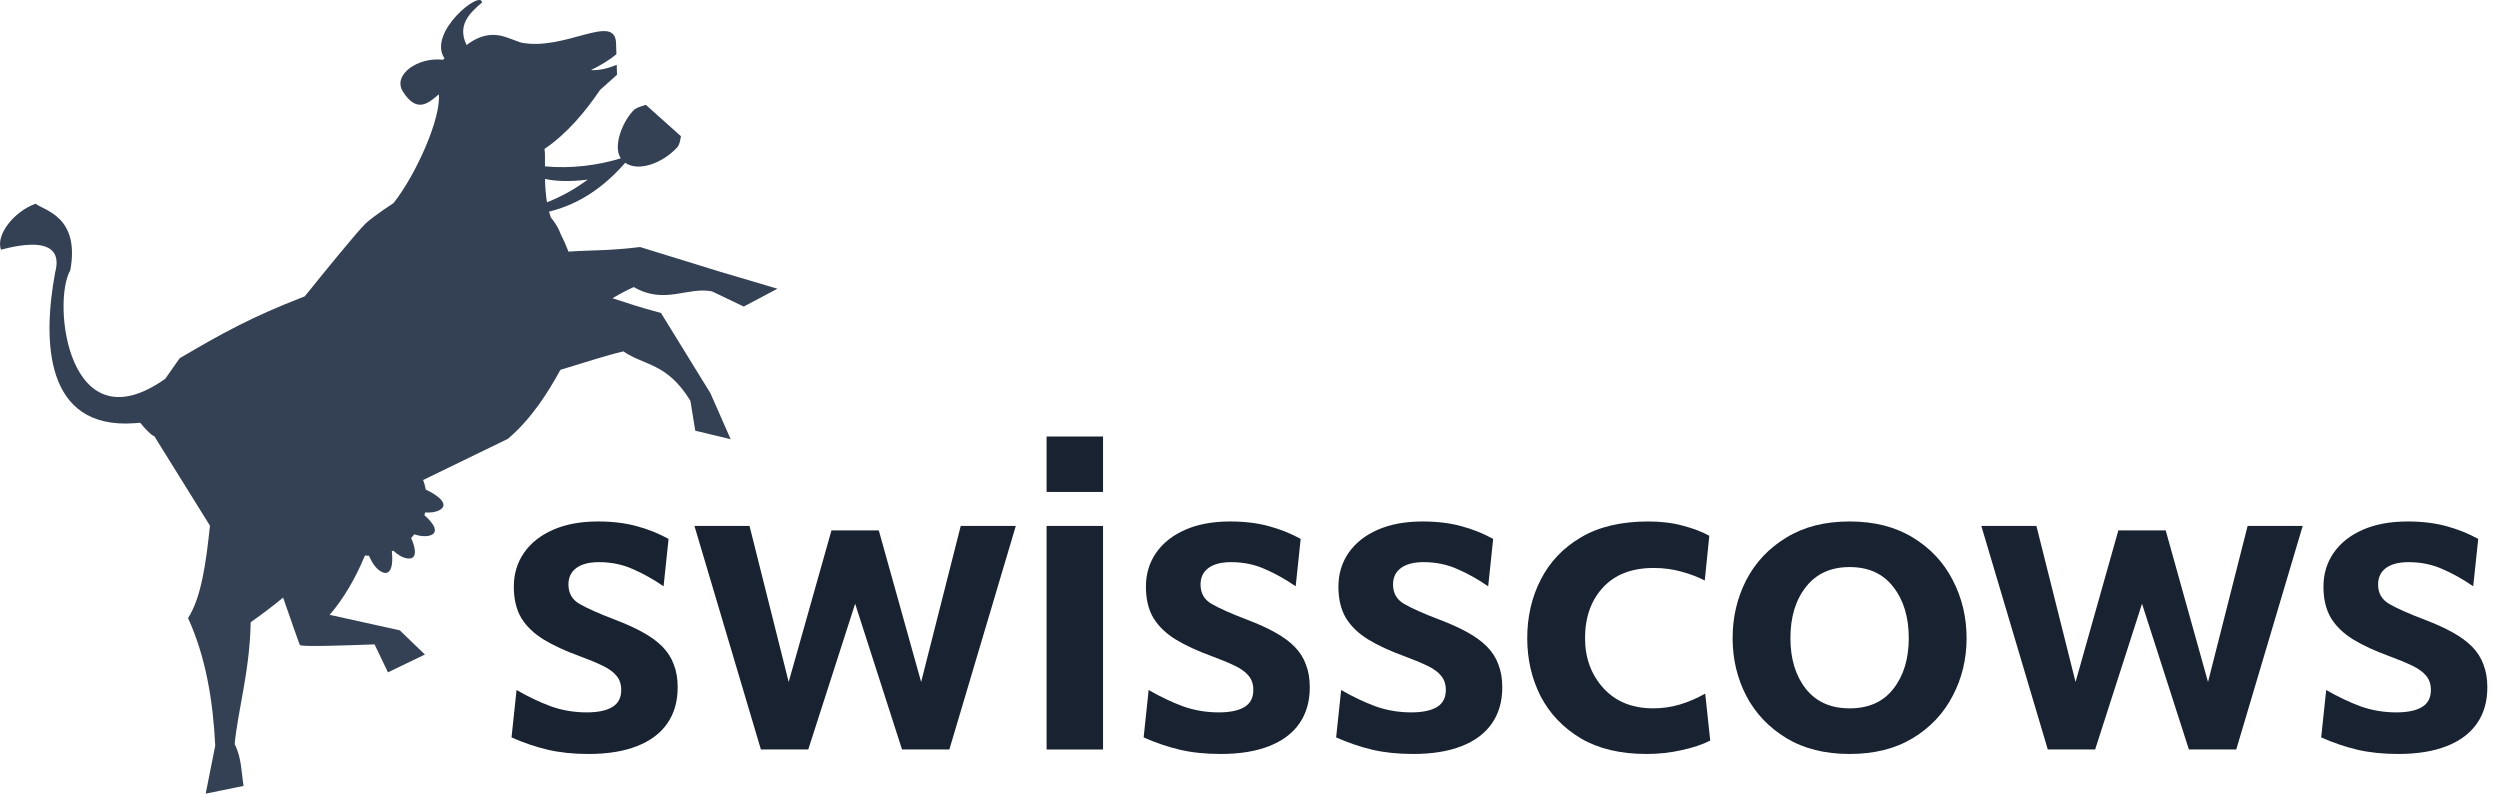
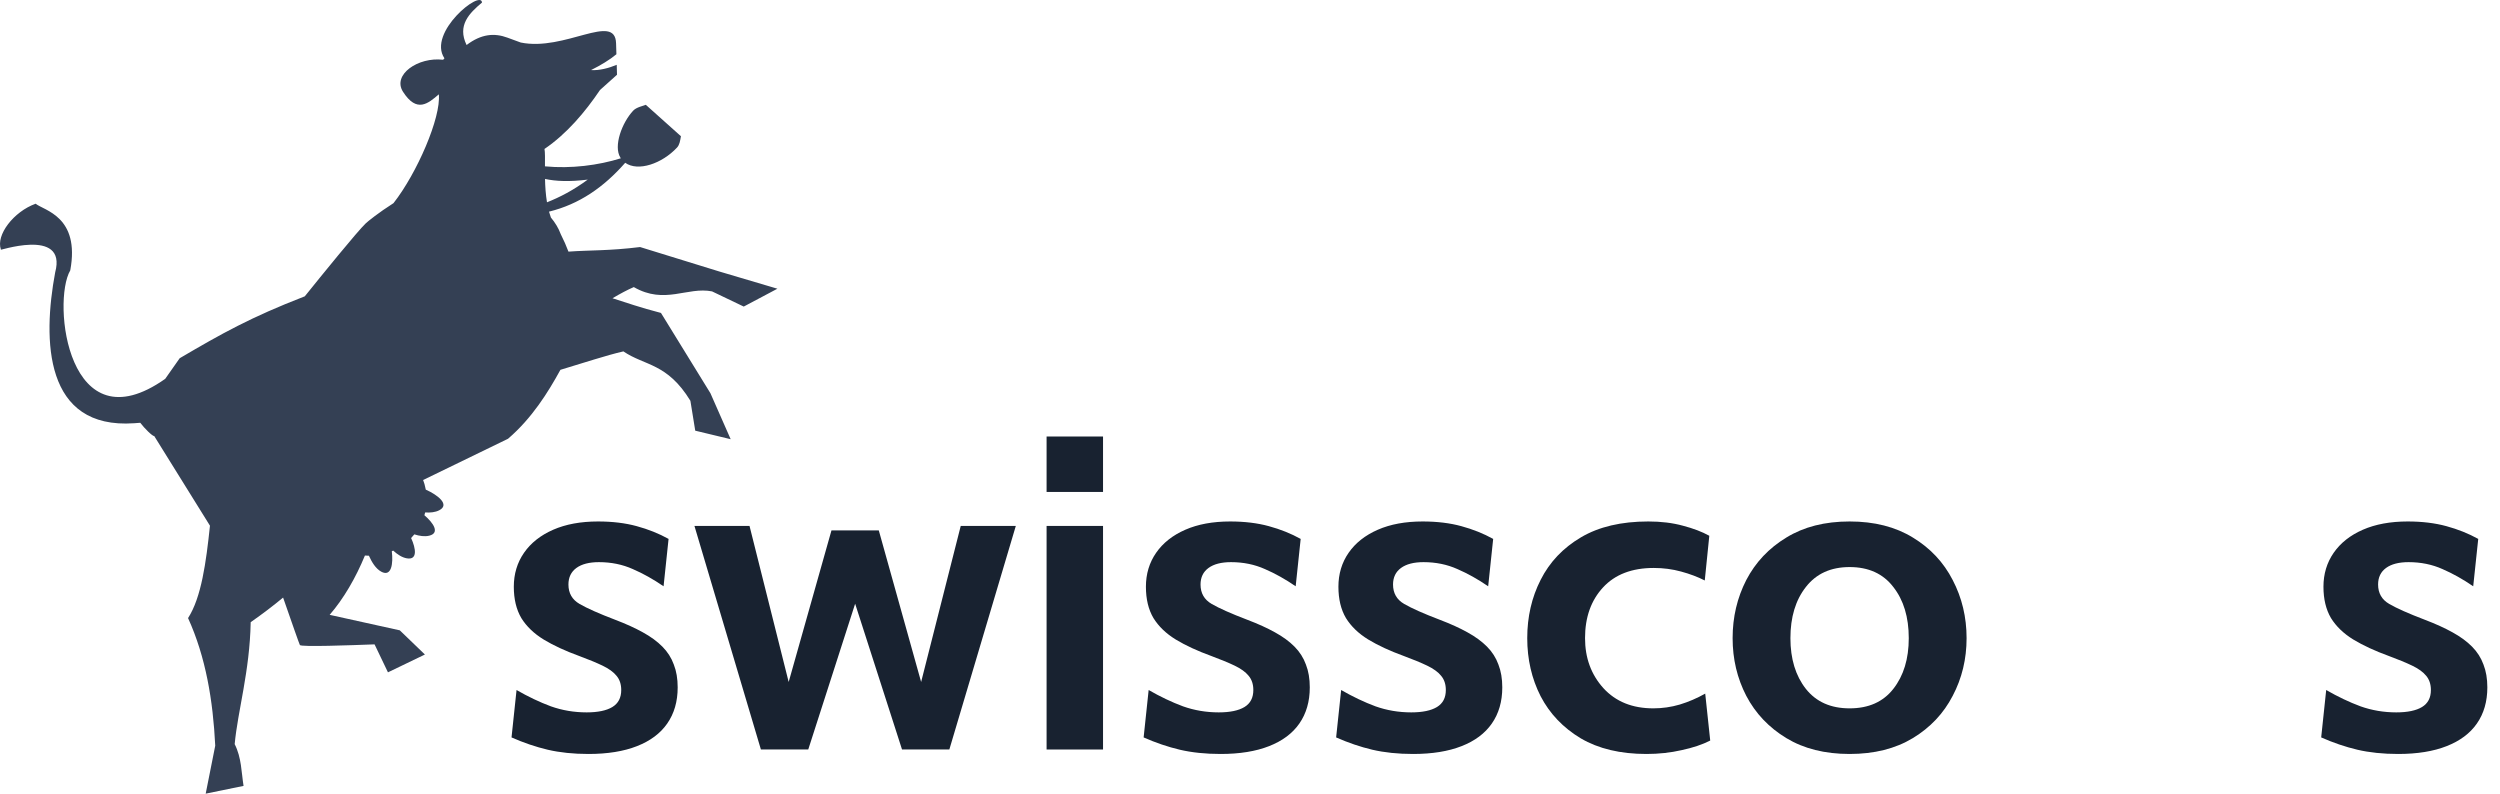
<svg xmlns="http://www.w3.org/2000/svg" width="126" height="40" viewBox="0 0 126 40" fill="none">
  <path fill-rule="evenodd" clip-rule="evenodd" d="M10.367 40L10.848 37.582C10.736 35.308 10.372 33.113 9.478 31.151C10.148 30.115 10.388 28.345 10.582 26.495L7.774 21.978C7.693 21.996 7.281 21.591 7.069 21.308C6.971 21.317 6.87 21.325 6.766 21.331C2.227 21.651 2.142 17.152 2.781 13.727C3.406 11.402 -0.258 12.722 0.046 12.577C-0.217 11.85 0.683 10.669 1.796 10.267C2.211 10.608 4.047 10.904 3.541 13.627C2.608 15.22 3.423 22.556 8.327 19.093L9.056 18.055C11.181 16.808 12.622 15.996 15.362 14.934C16.197 13.896 18.008 11.662 18.437 11.254C18.541 11.155 19.078 10.72 19.833 10.238C21.02 8.724 22.232 5.921 22.117 4.754C21.58 5.214 21.012 5.715 20.312 4.626C19.759 3.766 21.075 2.859 22.334 3.012L22.4 2.939C21.522 1.64 24.263 -0.556 24.292 0.13C23.651 0.667 23.035 1.28 23.516 2.269C24.263 1.703 24.92 1.656 25.574 1.897L26.245 2.143C28.459 2.601 31.003 0.612 31.05 2.181L31.067 2.734C30.717 3.023 30.281 3.287 29.787 3.532C30.2 3.561 30.688 3.433 31.083 3.266L31.097 3.768L30.241 4.535C29.488 5.65 28.562 6.747 27.442 7.507C27.474 7.675 27.468 7.992 27.466 8.384C28.777 8.51 30.156 8.333 31.29 7.978C31.283 7.966 31.275 7.954 31.267 7.942C30.907 7.365 31.348 6.18 31.913 5.577C32.08 5.398 32.421 5.339 32.549 5.282L34.319 6.866C34.277 7.108 34.249 7.301 34.122 7.437C33.363 8.251 32.154 8.664 31.511 8.204C30.428 9.439 29.194 10.293 27.67 10.667C27.698 10.769 27.73 10.868 27.766 10.965C27.978 11.217 28.148 11.495 28.263 11.805C28.419 12.112 28.546 12.403 28.65 12.682C29.728 12.603 30.688 12.646 32.261 12.451L36.256 13.684L39.181 14.551L37.485 15.451L35.887 14.686C34.642 14.439 33.505 15.37 31.944 14.469C31.628 14.604 31.267 14.797 30.87 15.032C31.545 15.246 32.287 15.508 33.313 15.772L35.806 19.82L36.826 22.136L35.04 21.706L34.796 20.2C33.628 18.288 32.492 18.443 31.419 17.71C30.55 17.91 29.428 18.286 28.245 18.639C27.618 19.781 26.815 21.074 25.604 22.114L21.325 24.193C21.351 24.261 21.374 24.33 21.395 24.4C21.421 24.493 21.443 24.585 21.46 24.678C22.061 24.945 22.693 25.435 22.136 25.718C21.933 25.822 21.685 25.844 21.427 25.827C21.416 25.874 21.403 25.921 21.39 25.968C21.842 26.354 22.182 26.86 21.639 26.997C21.405 27.056 21.143 27.015 20.882 26.932C20.831 26.996 20.777 27.058 20.72 27.117C20.963 27.648 21.054 28.234 20.506 28.14C20.259 28.098 20.029 27.943 19.818 27.751C19.795 27.762 19.771 27.772 19.747 27.782C19.825 28.402 19.732 29.098 19.211 28.81C18.932 28.655 18.742 28.338 18.593 28.008C18.525 28.007 18.458 28.005 18.392 27.999C17.932 29.117 17.321 30.172 16.615 30.988L20.15 31.769L21.415 32.988L19.553 33.886L18.878 32.476C17.643 32.522 15.174 32.613 15.114 32.51C15.082 32.453 14.708 31.381 14.268 30.118C13.783 30.521 13.241 30.935 12.635 31.358C12.588 33.84 11.983 35.825 11.828 37.504C12.175 38.191 12.164 38.912 12.275 39.609L10.367 40ZM29.623 9.052C28.698 9.167 28.012 9.137 27.469 9.018C27.477 9.397 27.503 9.804 27.568 10.196C28.218 9.938 28.888 9.593 29.623 9.052Z" fill="#344054" />
  <path d="M120.865 38C120.108 38 119.423 37.929 118.812 37.786C118.208 37.643 117.6 37.437 116.988 37.166L117.24 34.777C117.829 35.115 118.406 35.39 118.972 35.6C119.546 35.803 120.146 35.904 120.773 35.904C121.339 35.904 121.771 35.814 122.069 35.634C122.368 35.453 122.517 35.168 122.517 34.777C122.517 34.484 122.436 34.244 122.276 34.056C122.123 33.868 121.89 33.7 121.576 33.549C121.263 33.399 120.873 33.237 120.406 33.065C119.703 32.809 119.102 32.532 118.605 32.231C118.116 31.93 117.741 31.57 117.481 31.149C117.229 30.721 117.102 30.195 117.102 29.572C117.102 28.926 117.275 28.355 117.619 27.859C117.963 27.363 118.452 26.977 119.087 26.699C119.722 26.421 120.475 26.282 121.347 26.282C122.073 26.282 122.723 26.361 123.297 26.518C123.878 26.676 124.413 26.89 124.903 27.161L124.65 29.549C124.138 29.196 123.622 28.907 123.102 28.682C122.582 28.449 122.012 28.332 121.393 28.332C120.903 28.332 120.525 28.43 120.257 28.625C119.989 28.821 119.856 29.099 119.856 29.459C119.856 29.895 120.043 30.222 120.418 30.439C120.792 30.657 121.393 30.924 122.219 31.239C122.754 31.442 123.217 31.653 123.607 31.87C124.004 32.088 124.333 32.329 124.593 32.592C124.853 32.855 125.044 33.155 125.167 33.493C125.297 33.824 125.362 34.207 125.362 34.642C125.362 35.356 125.186 35.964 124.834 36.468C124.49 36.963 123.981 37.343 123.308 37.606C122.643 37.868 121.829 38 120.865 38Z" fill="#182230" />
-   <path d="M103.209 37.774L99.859 26.507H102.635L104.608 34.372L106.765 26.732H109.151L111.284 34.372L113.28 26.507H116.056L112.707 37.774H110.321L107.958 30.428L105.595 37.774H103.209Z" fill="#182230" />
  <path d="M93.22 38C91.973 38 90.91 37.733 90.031 37.2C89.151 36.667 88.478 35.957 88.012 35.07C87.553 34.184 87.324 33.215 87.324 32.163C87.324 31.104 87.553 30.128 88.012 29.234C88.478 28.34 89.151 27.626 90.031 27.093C90.91 26.552 91.973 26.282 93.22 26.282C94.466 26.282 95.529 26.552 96.409 27.093C97.288 27.626 97.957 28.34 98.416 29.234C98.883 30.128 99.116 31.104 99.116 32.163C99.116 33.215 98.883 34.184 98.416 35.07C97.957 35.957 97.288 36.667 96.409 37.2C95.529 37.733 94.466 38 93.22 38ZM93.22 35.701C94.176 35.701 94.91 35.375 95.422 34.721C95.942 34.06 96.202 33.208 96.202 32.163C96.202 31.104 95.942 30.244 95.422 29.583C94.91 28.915 94.176 28.58 93.22 28.58C92.272 28.58 91.537 28.915 91.017 29.583C90.497 30.244 90.237 31.104 90.237 32.163C90.237 33.208 90.497 34.06 91.017 34.721C91.537 35.375 92.272 35.701 93.22 35.701Z" fill="#182230" />
  <path d="M82.983 38C81.668 38 80.563 37.737 79.668 37.211C78.781 36.678 78.108 35.972 77.649 35.093C77.198 34.207 76.973 33.23 76.973 32.163C76.973 31.089 77.198 30.109 77.649 29.223C78.101 28.329 78.777 27.615 79.68 27.082C80.582 26.548 81.714 26.282 83.075 26.282C83.718 26.282 84.299 26.353 84.819 26.496C85.339 26.631 85.782 26.8 86.149 27.003L85.92 29.256C85.568 29.076 85.171 28.926 84.727 28.806C84.291 28.686 83.832 28.625 83.35 28.625C82.249 28.625 81.397 28.952 80.793 29.606C80.188 30.259 79.886 31.112 79.886 32.163C79.886 33.162 80.196 34.004 80.815 34.687C81.435 35.363 82.272 35.701 83.328 35.701C83.779 35.701 84.222 35.638 84.658 35.51C85.102 35.375 85.53 35.191 85.943 34.958L86.195 37.324C85.798 37.527 85.316 37.688 84.75 37.808C84.192 37.936 83.603 38 82.983 38Z" fill="#182230" />
  <path d="M71.219 38C70.461 38 69.777 37.929 69.165 37.786C68.561 37.643 67.953 37.437 67.341 37.166L67.594 34.777C68.183 35.115 68.76 35.39 69.326 35.6C69.899 35.803 70.5 35.904 71.127 35.904C71.693 35.904 72.125 35.814 72.423 35.634C72.721 35.453 72.87 35.168 72.87 34.777C72.87 34.484 72.79 34.244 72.629 34.056C72.477 33.868 72.243 33.7 71.93 33.549C71.616 33.399 71.226 33.237 70.76 33.065C70.056 32.809 69.456 32.532 68.959 32.231C68.469 31.93 68.095 31.57 67.835 31.149C67.582 30.721 67.456 30.195 67.456 29.572C67.456 28.926 67.628 28.355 67.972 27.859C68.316 27.363 68.806 26.977 69.441 26.699C70.075 26.421 70.829 26.282 71.7 26.282C72.427 26.282 73.077 26.361 73.65 26.518C74.231 26.676 74.767 26.89 75.256 27.161L75.004 29.549C74.492 29.196 73.975 28.907 73.455 28.682C72.935 28.449 72.366 28.332 71.746 28.332C71.257 28.332 70.878 28.43 70.611 28.625C70.343 28.821 70.209 29.099 70.209 29.459C70.209 29.895 70.396 30.222 70.771 30.439C71.146 30.657 71.746 30.924 72.572 31.239C73.107 31.442 73.57 31.653 73.96 31.87C74.358 32.088 74.686 32.329 74.947 32.592C75.207 32.855 75.398 33.155 75.52 33.493C75.65 33.824 75.715 34.207 75.715 34.642C75.715 35.356 75.539 35.964 75.187 36.468C74.843 36.963 74.335 37.343 73.662 37.606C72.996 37.868 72.182 38 71.219 38Z" fill="#182230" />
  <path d="M61.517 38C60.76 38 60.075 37.929 59.463 37.786C58.859 37.643 58.251 37.437 57.639 37.166L57.892 34.777C58.481 35.115 59.058 35.39 59.624 35.6C60.197 35.803 60.798 35.904 61.425 35.904C61.991 35.904 62.423 35.814 62.721 35.634C63.019 35.453 63.168 35.168 63.168 34.777C63.168 34.484 63.088 34.244 62.928 34.056C62.775 33.868 62.541 33.7 62.228 33.549C61.914 33.399 61.524 33.237 61.058 33.065C60.354 32.809 59.754 32.532 59.257 32.231C58.767 31.93 58.393 31.57 58.133 31.149C57.88 30.721 57.754 30.195 57.754 29.572C57.754 28.926 57.926 28.355 58.27 27.859C58.614 27.363 59.104 26.977 59.739 26.699C60.373 26.421 61.127 26.282 61.998 26.282C62.725 26.282 63.375 26.361 63.948 26.518C64.53 26.676 65.065 26.89 65.554 27.161L65.302 29.549C64.79 29.196 64.273 28.907 63.753 28.682C63.233 28.449 62.664 28.332 62.044 28.332C61.555 28.332 61.176 28.43 60.909 28.625C60.641 28.821 60.507 29.099 60.507 29.459C60.507 29.895 60.694 30.222 61.069 30.439C61.444 30.657 62.044 30.924 62.87 31.239C63.406 31.442 63.868 31.653 64.258 31.87C64.656 32.088 64.985 32.329 65.245 32.592C65.505 32.855 65.696 33.155 65.818 33.493C65.948 33.824 66.013 34.207 66.013 34.642C66.013 35.356 65.837 35.964 65.486 36.468C65.141 36.963 64.633 37.343 63.96 37.606C63.295 37.868 62.48 38 61.517 38Z" fill="#182230" />
  <path d="M52.748 37.775V26.507H55.593V37.775H52.748ZM52.748 24.794V22H55.593V24.794H52.748Z" fill="#182230" />
  <path d="M38.349 37.774L35 26.507H37.776L39.749 34.372L41.906 26.732H44.291L46.425 34.372L48.421 26.507H51.197L47.847 37.774H45.462L43.099 30.428L40.736 37.774H38.349Z" fill="#182230" />
  <path d="M29.658 38C28.901 38 28.217 37.929 27.605 37.786C27.001 37.643 26.393 37.437 25.781 37.166L26.034 34.777C26.622 35.115 27.2 35.39 27.766 35.6C28.339 35.803 28.94 35.904 29.567 35.904C30.133 35.904 30.565 35.814 30.863 35.634C31.161 35.453 31.31 35.168 31.31 34.777C31.31 34.484 31.23 34.244 31.069 34.056C30.916 33.868 30.683 33.7 30.37 33.549C30.056 33.399 29.666 33.237 29.2 33.065C28.496 32.809 27.896 32.532 27.399 32.231C26.909 31.93 26.535 31.57 26.274 31.149C26.022 30.721 25.896 30.195 25.896 29.572C25.896 28.926 26.068 28.355 26.412 27.859C26.756 27.363 27.246 26.977 27.88 26.699C28.515 26.421 29.268 26.282 30.14 26.282C30.867 26.282 31.517 26.361 32.09 26.518C32.672 26.676 33.207 26.89 33.696 27.161L33.444 29.549C32.931 29.196 32.415 28.907 31.895 28.682C31.375 28.449 30.805 28.332 30.186 28.332C29.697 28.332 29.318 28.43 29.05 28.625C28.783 28.821 28.649 29.099 28.649 29.459C28.649 29.895 28.836 30.222 29.211 30.439C29.586 30.657 30.186 30.924 31.012 31.239C31.547 31.442 32.01 31.653 32.4 31.87C32.798 32.088 33.127 32.329 33.386 32.592C33.647 32.855 33.838 33.155 33.96 33.493C34.09 33.824 34.155 34.207 34.155 34.642C34.155 35.356 33.979 35.964 33.627 36.468C33.283 36.963 32.775 37.343 32.102 37.606C31.436 37.868 30.622 38 29.658 38Z" fill="#182230" />
</svg>